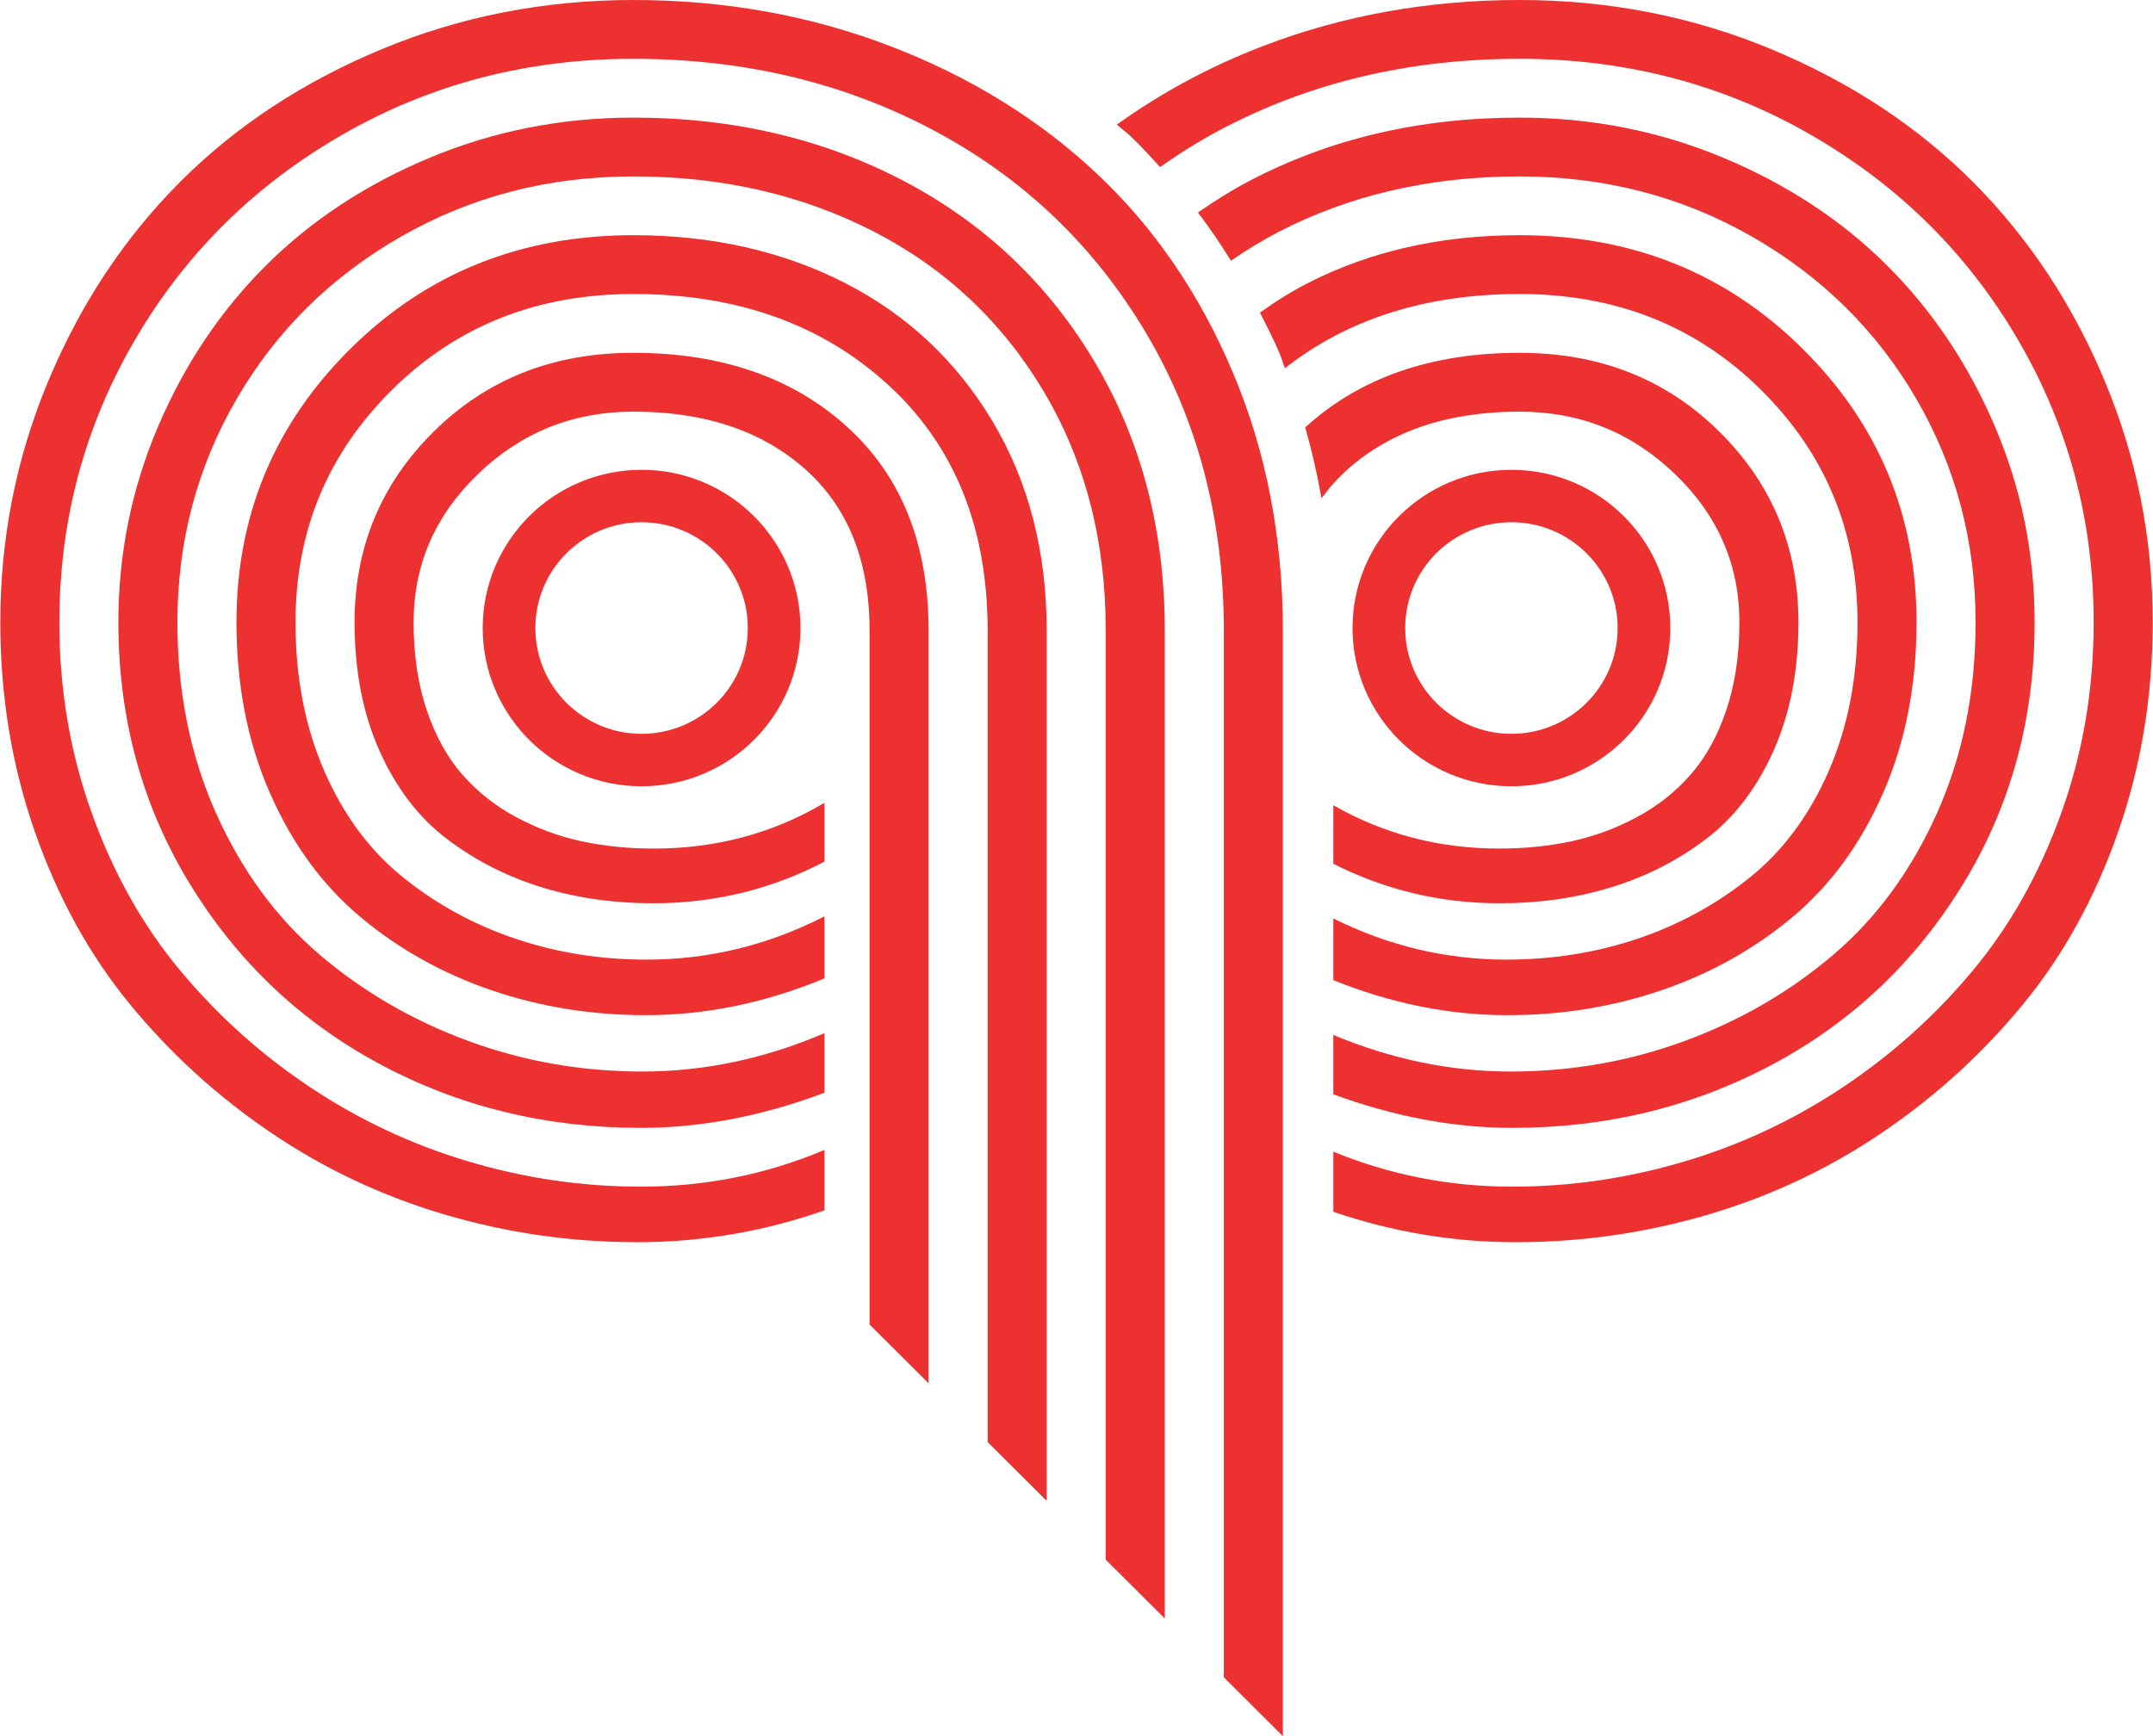
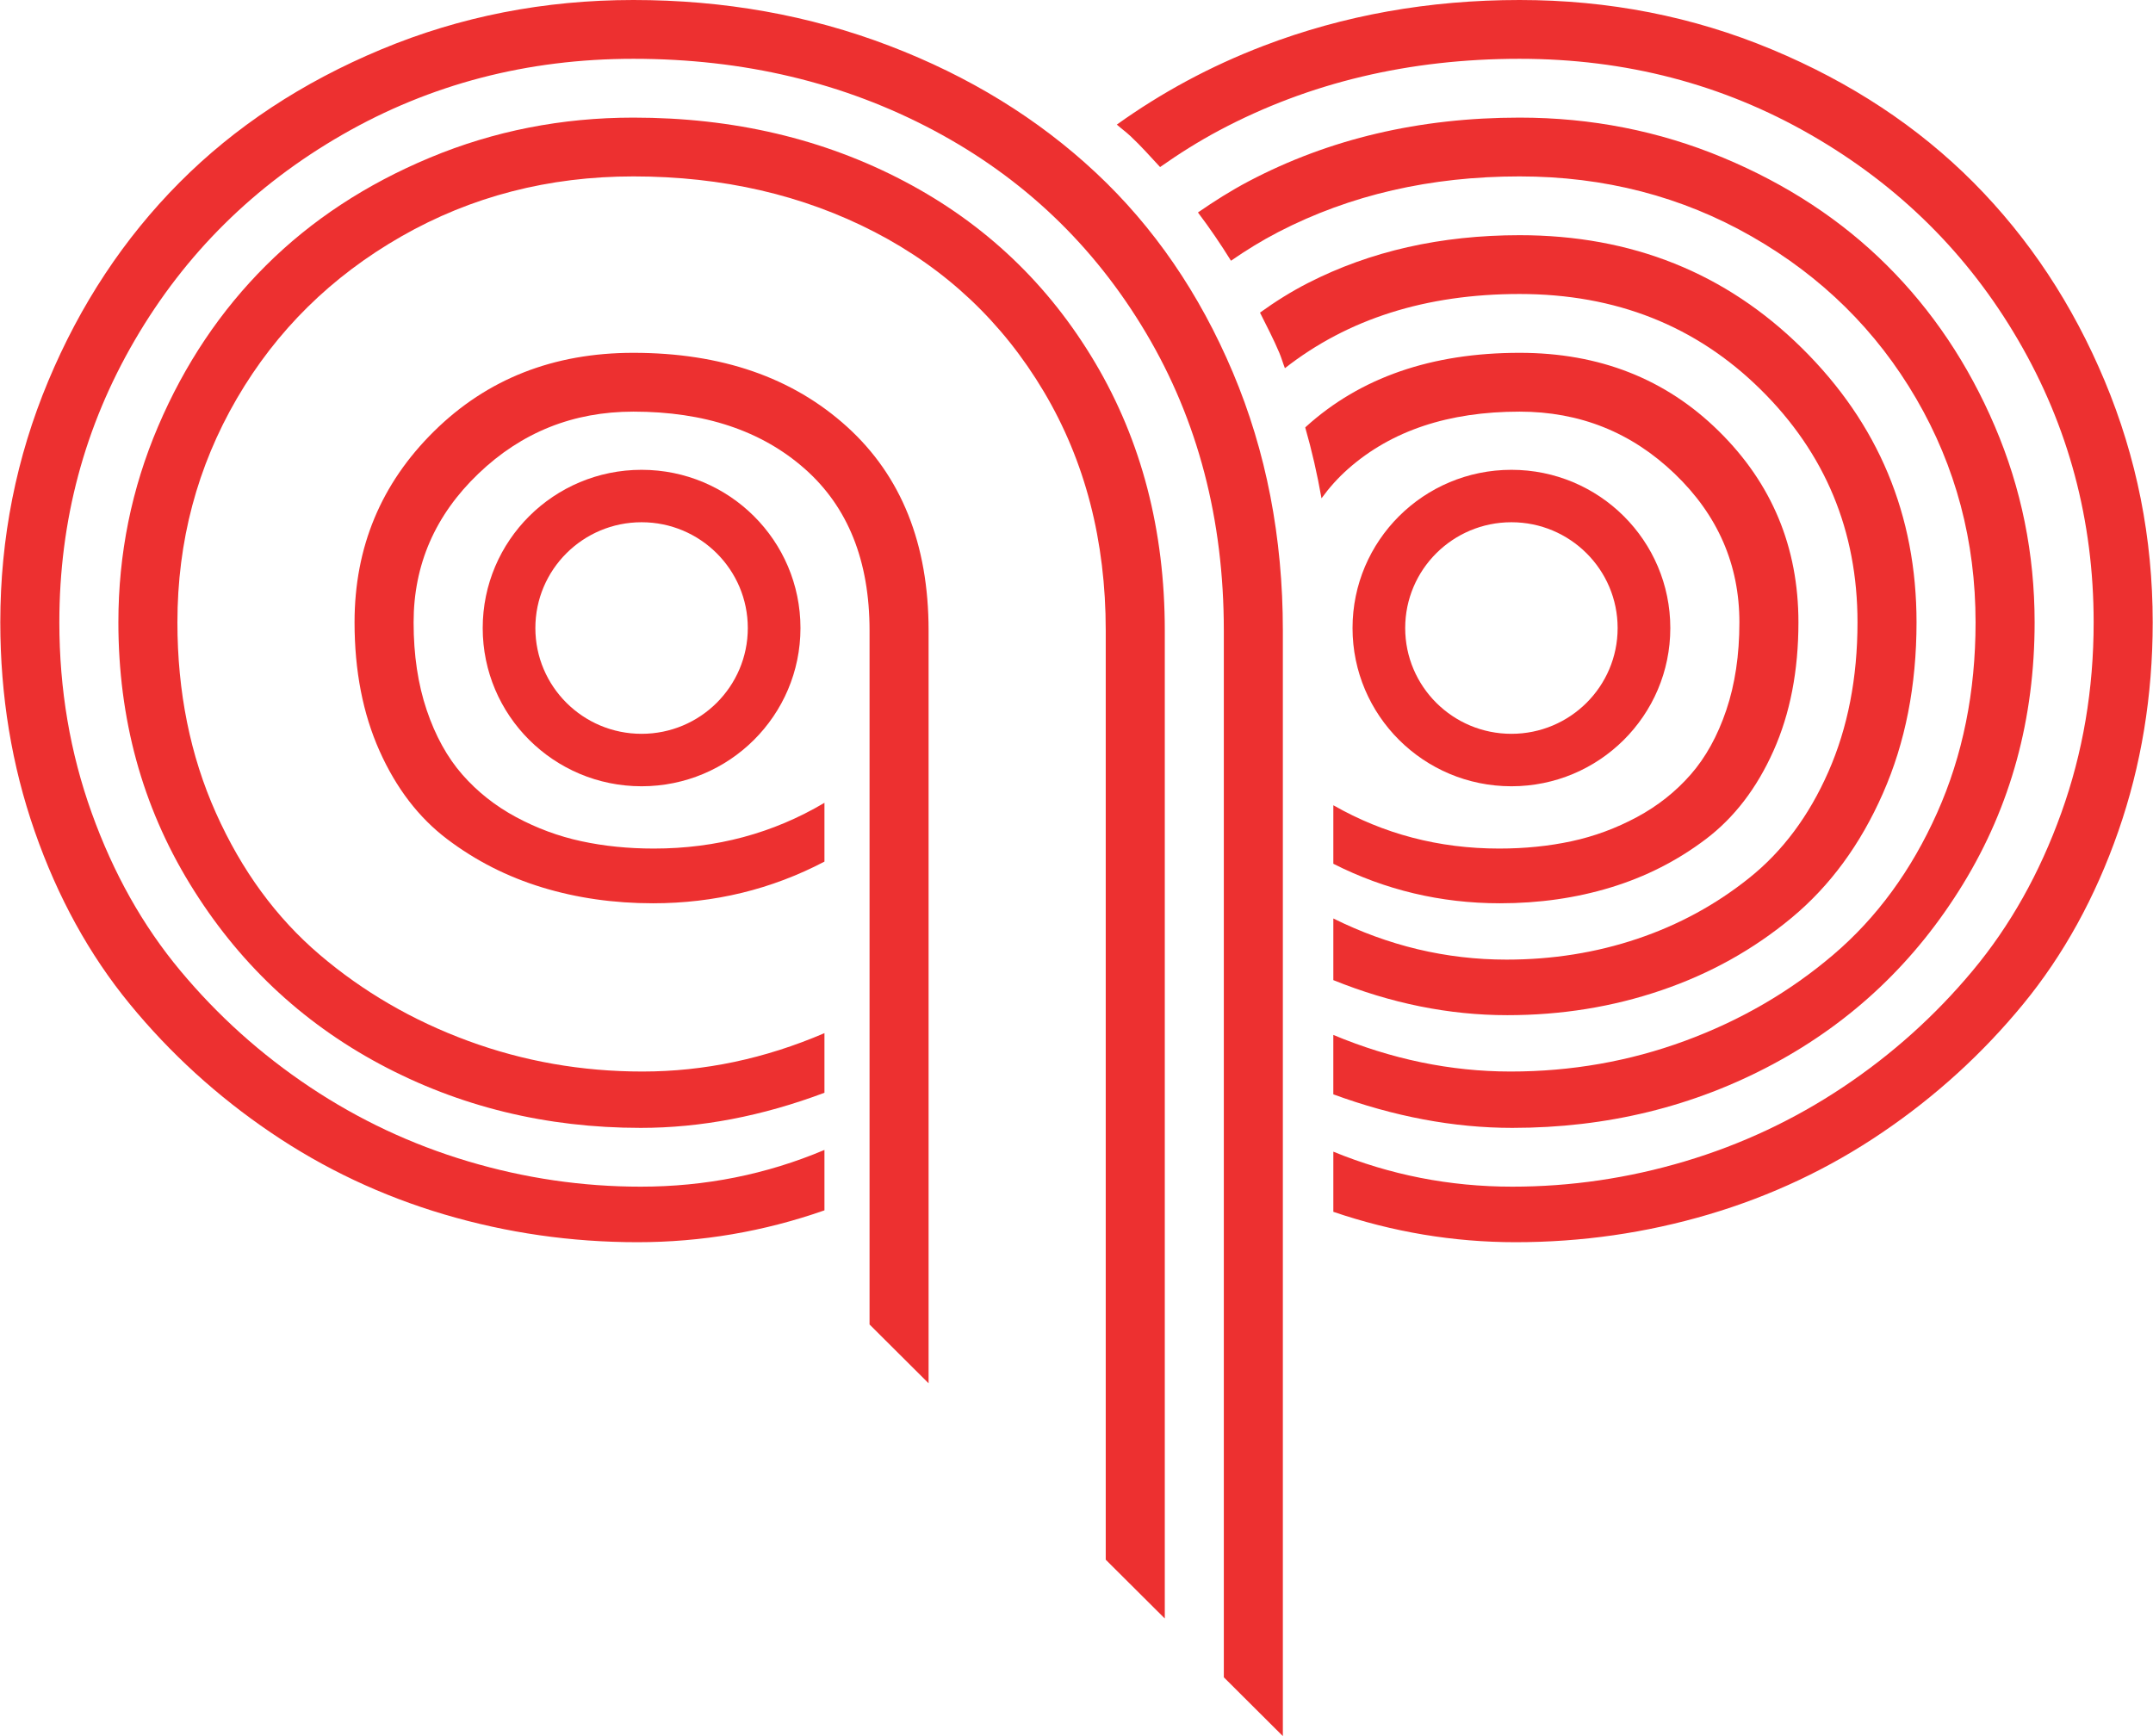
<svg xmlns="http://www.w3.org/2000/svg" width="124" height="100" viewBox="0 0 124 100" fill="none">
  <path d="M26.961 59.956C23.765 58.78 20.916 57.125 18.413 54.993C15.909 52.86 13.918 50.14 12.438 46.831C10.958 43.523 10.218 39.861 10.218 35.846C10.218 31.174 11.36 26.877 13.642 22.956C15.926 19.036 19.082 15.925 23.112 13.619C27.143 11.314 31.597 10.161 36.479 10.161C41.611 10.161 46.239 11.227 50.364 13.359C54.489 15.493 57.74 18.558 60.118 22.557C62.495 26.556 63.684 31.142 63.684 36.318V89.839L67.085 93.226V36.318C67.085 30.546 65.746 25.403 63.07 20.887C60.393 16.371 56.733 12.89 52.088 10.444C47.444 7.997 42.241 6.774 36.479 6.774C32.354 6.774 28.449 7.543 24.765 9.079C21.081 10.617 17.932 12.686 15.319 15.29C12.706 17.892 10.635 20.981 9.108 24.556C7.58 28.132 6.818 31.895 6.818 35.846C6.818 41.397 8.187 46.416 10.927 50.9C13.666 55.385 17.318 58.849 21.884 61.296C26.45 63.742 31.457 64.966 36.904 64.966C40.367 64.966 43.894 64.291 47.483 62.943V59.509C44.051 60.983 40.556 61.72 36.998 61.72C33.503 61.72 30.157 61.132 26.961 59.956Z" fill="#ED3030" />
  <path d="M26.961 66.894C23.703 65.923 20.664 64.494 17.846 62.613C15.027 60.732 12.54 58.497 10.384 55.909C8.226 53.323 6.527 50.296 5.284 46.83C4.038 43.366 3.418 39.704 3.418 35.846C3.418 29.983 4.865 24.564 7.762 19.594C10.659 14.622 14.641 10.679 19.712 7.761C24.782 4.845 30.37 3.387 36.479 3.387C42.838 3.387 48.601 4.759 53.764 7.503C58.929 10.247 63.006 14.136 65.998 19.17C68.989 24.204 70.485 29.918 70.485 36.317V96.612L73.885 100V36.317C73.885 30.953 72.925 25.998 71.004 21.45C69.084 16.904 66.454 13.071 63.116 9.95C59.779 6.829 55.811 4.391 51.215 2.635C46.618 0.878 41.705 0 36.479 0C31.346 0 26.505 0.948 21.955 2.846C17.405 4.744 13.532 7.3 10.337 10.513C7.14 13.729 4.622 17.539 2.78 21.946C0.937 26.352 0.017 30.985 0.017 35.846C0.017 40.079 0.677 44.095 2 47.89C3.323 51.683 5.148 55.001 7.479 57.839C9.808 60.677 12.509 63.139 15.579 65.223C18.649 67.31 21.986 68.885 25.593 69.952C29.197 71.017 32.905 71.551 36.715 71.551C40.398 71.551 43.988 70.94 47.483 69.716V66.236C44.145 67.647 40.619 68.352 36.904 68.352C33.534 68.352 30.221 67.866 26.961 66.894Z" fill="#ED3030" />
-   <path d="M29.701 54.075C27.324 53.276 25.174 52.107 23.254 50.569C21.332 49.033 19.813 46.996 18.696 44.455C17.578 41.914 17.019 39.044 17.019 35.846C17.019 30.578 18.877 26.107 22.593 22.44C26.307 18.77 30.936 16.934 36.478 16.934C42.461 16.934 47.357 18.683 51.167 22.18C54.977 25.678 56.882 30.39 56.882 36.317V83.064L60.282 86.451V36.317C60.282 31.769 59.243 27.754 57.166 24.273C55.087 20.792 52.253 18.135 48.664 16.299C45.074 14.465 41.012 13.547 36.478 13.547C30.024 13.547 24.599 15.721 20.208 20.063C15.814 24.407 13.619 29.668 13.619 35.846C13.619 39.485 14.264 42.768 15.556 45.701C16.846 48.634 18.593 51.018 20.798 52.852C23.002 54.686 25.505 56.082 28.308 57.038C31.11 57.995 34.069 58.474 37.187 58.474C40.65 58.474 44.083 57.767 47.483 56.355V52.782C44.239 54.445 40.824 55.274 37.234 55.274C34.589 55.274 32.078 54.874 29.701 54.075Z" fill="#ED3030" />
  <path d="M33.479 48.453C32.172 48.172 30.921 47.708 29.725 47.066C28.528 46.423 27.497 45.607 26.631 44.62C25.765 43.632 25.079 42.394 24.576 40.903C24.073 39.414 23.821 37.729 23.821 35.846C23.821 32.523 25.064 29.668 27.552 27.284C30.039 24.901 33.014 23.71 36.478 23.71C40.572 23.71 43.862 24.807 46.349 27.003C48.837 29.199 50.081 32.302 50.081 36.318V76.29L53.481 79.677V36.318C53.481 31.33 51.914 27.417 48.782 24.579C45.649 21.742 41.548 20.322 36.478 20.322C31.881 20.322 28.055 21.827 25.001 24.839C21.946 27.849 20.42 31.518 20.42 35.846C20.42 38.637 20.9 41.108 21.86 43.255C22.82 45.404 24.12 47.098 25.757 48.336C27.394 49.575 29.212 50.5 31.212 51.111C33.211 51.723 35.345 52.029 37.612 52.029C41.138 52.029 44.429 51.229 47.483 49.629V46.242C44.523 47.999 41.249 48.877 37.659 48.877C36.178 48.877 34.785 48.736 33.479 48.453Z" fill="#ED3030" />
  <path d="M77.65 27.003C80.138 24.807 83.428 23.71 87.521 23.71C90.985 23.71 93.961 24.901 96.448 27.284C98.936 29.668 100.179 32.523 100.179 35.846C100.179 37.729 99.927 39.414 99.424 40.903C98.921 42.394 98.235 43.632 97.368 44.62C96.503 45.607 95.472 46.423 94.275 47.066C93.079 47.708 91.827 48.172 90.521 48.453C89.214 48.736 87.821 48.877 86.341 48.877C82.859 48.877 79.681 48.033 76.792 46.382V49.753C79.77 51.26 82.965 52.029 86.388 52.029C88.655 52.029 90.788 51.723 92.787 51.111C94.788 50.5 96.606 49.575 98.243 48.336C99.88 47.098 101.179 45.404 102.139 43.255C103.1 41.108 103.579 38.637 103.579 35.846C103.579 31.518 102.053 27.849 98.998 24.839C95.945 21.827 92.119 20.322 87.521 20.322C82.452 20.322 78.351 21.742 75.217 24.579C75.202 24.593 75.189 24.609 75.174 24.624C75.556 25.953 75.866 27.315 76.111 28.703C76.558 28.087 77.067 27.518 77.65 27.003Z" fill="#ED3030" />
  <path d="M95.692 57.038C98.495 56.082 100.998 54.686 103.202 52.852C105.407 51.018 107.154 48.634 108.444 45.701C109.736 42.768 110.381 39.485 110.381 35.846C110.381 29.668 108.186 24.407 103.792 20.063C99.401 15.721 93.976 13.547 87.522 13.547C82.988 13.547 78.926 14.465 75.336 16.299C74.352 16.802 73.438 17.38 72.568 18.007C72.95 18.771 73.345 19.524 73.684 20.327C73.805 20.614 73.889 20.918 74.003 21.208C77.629 18.368 82.13 16.934 87.522 16.934C93.064 16.934 97.693 18.77 101.407 22.44C105.123 26.107 106.981 30.578 106.981 35.846C106.981 39.044 106.422 41.914 105.304 44.455C104.187 46.996 102.668 49.033 100.746 50.569C98.826 52.107 96.676 53.276 94.299 54.075C91.922 54.874 89.411 55.274 86.766 55.274C83.276 55.274 79.955 54.474 76.792 52.904V56.455C80.103 57.792 83.443 58.474 86.813 58.474C89.931 58.474 92.89 57.995 95.692 57.038Z" fill="#ED3030" />
  <path d="M102.115 61.296C106.681 58.849 110.334 55.385 113.073 50.9C115.812 46.416 117.182 41.397 117.182 35.846C117.182 31.895 116.419 28.132 114.891 24.556C113.364 20.981 111.294 17.892 108.681 15.29C106.068 12.686 102.919 10.617 99.234 9.079C95.55 7.543 91.646 6.774 87.521 6.774C81.759 6.774 76.556 7.997 71.912 10.444C70.885 10.985 69.925 11.596 68.995 12.238C69.667 13.127 70.3 14.054 70.897 15.018C71.765 14.418 72.671 13.858 73.635 13.359C77.761 11.227 82.389 10.161 87.521 10.161C92.403 10.161 96.857 11.314 100.887 13.619C104.918 15.925 108.074 19.036 110.358 22.956C112.64 26.877 113.781 31.174 113.781 35.846C113.781 39.861 113.042 43.523 111.562 46.831C110.082 50.14 108.091 52.86 105.587 54.993C103.084 57.125 100.235 58.78 97.038 59.956C93.842 61.132 90.497 61.72 87.002 61.72C83.538 61.72 80.135 61.008 76.791 59.612V63.034C80.287 64.313 83.721 64.966 87.096 64.966C92.543 64.966 97.55 63.742 102.115 61.296Z" fill="#ED3030" />
  <path d="M121.22 21.946C119.378 17.539 116.859 13.729 113.663 10.513C110.468 7.3 106.595 4.744 102.044 2.846C97.495 0.948 92.654 0 87.521 0C82.295 0 77.382 0.878 72.785 2.635C69.666 3.827 66.861 5.358 64.322 7.177C64.578 7.403 64.857 7.606 65.106 7.838C65.706 8.4 66.255 9.017 66.814 9.622C67.9 8.858 69.032 8.143 70.235 7.503C75.399 4.759 81.162 3.387 87.521 3.387C93.63 3.387 99.218 4.845 104.288 7.762C109.358 10.679 113.34 14.622 116.237 19.594C119.135 24.564 120.582 29.983 120.582 35.846C120.582 39.704 119.962 43.366 118.716 46.83C117.473 50.296 115.773 53.323 113.616 55.909C111.46 58.497 108.972 60.732 106.154 62.613C103.336 64.494 100.297 65.923 97.039 66.894C93.779 67.866 90.466 68.352 87.096 68.352C83.482 68.352 80.049 67.672 76.792 66.336V69.801C80.201 70.96 83.697 71.551 87.285 71.551C91.095 71.551 94.803 71.017 98.407 69.952C102.013 68.885 105.351 67.31 108.421 65.223C111.491 63.139 114.192 60.677 116.521 57.839C118.851 55.001 120.677 51.683 122 47.89C123.322 44.095 123.983 40.079 123.983 35.846C123.983 30.985 123.062 26.352 121.22 21.946Z" fill="#ED3030" />
  <path d="M36.951 42.268C33.573 42.268 30.834 39.54 30.834 36.175C30.834 32.81 33.573 30.081 36.951 30.081C40.33 30.081 43.069 32.81 43.069 36.175C43.069 39.54 40.33 42.268 36.951 42.268ZM36.951 27.061C31.898 27.061 27.801 31.141 27.801 36.175C27.801 41.209 31.898 45.289 36.951 45.289C42.006 45.289 46.102 41.209 46.102 36.175C46.102 31.141 42.006 27.061 36.951 27.061Z" fill="#ED3030" />
  <path d="M87.049 42.268C83.67 42.268 80.931 39.54 80.931 36.175C80.931 32.81 83.67 30.081 87.049 30.081C90.427 30.081 93.166 32.81 93.166 36.175C93.166 39.54 90.427 42.268 87.049 42.268ZM87.049 27.061C81.995 27.061 77.898 31.141 77.898 36.175C77.898 41.209 81.995 45.289 87.049 45.289C92.103 45.289 96.2 41.209 96.2 36.175C96.2 31.141 92.103 27.061 87.049 27.061Z" fill="#ED3030" />
</svg>